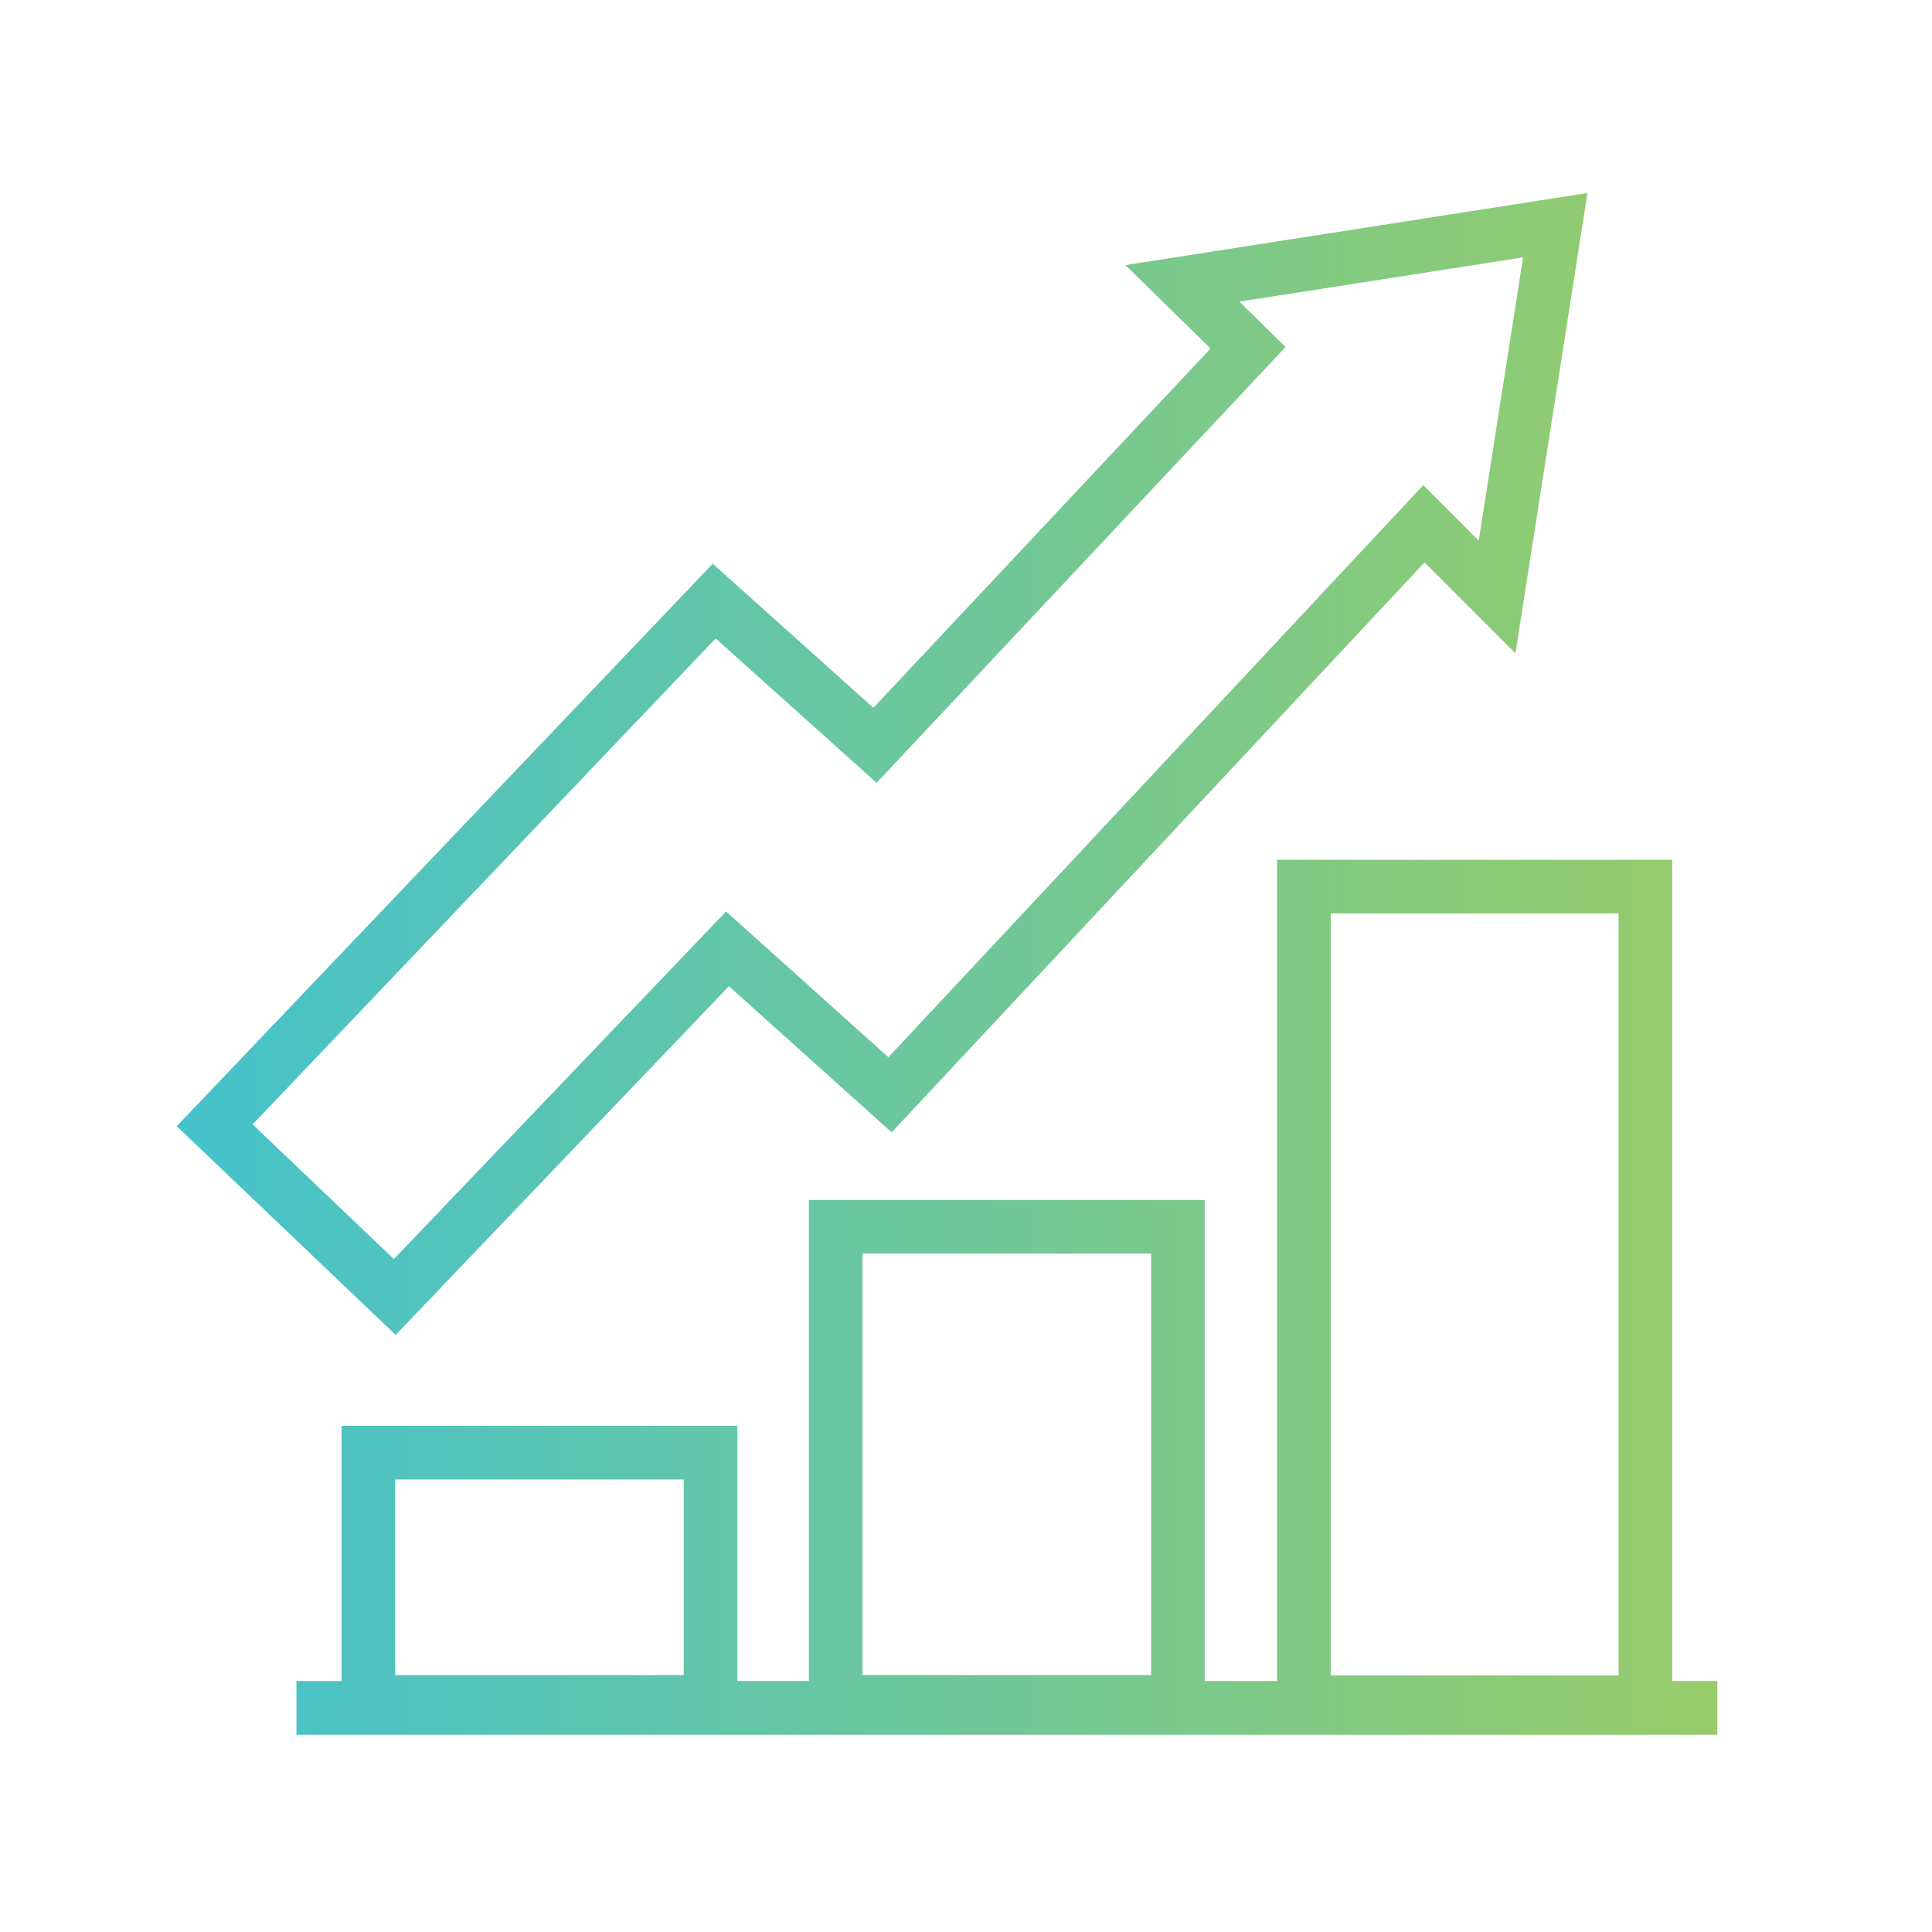
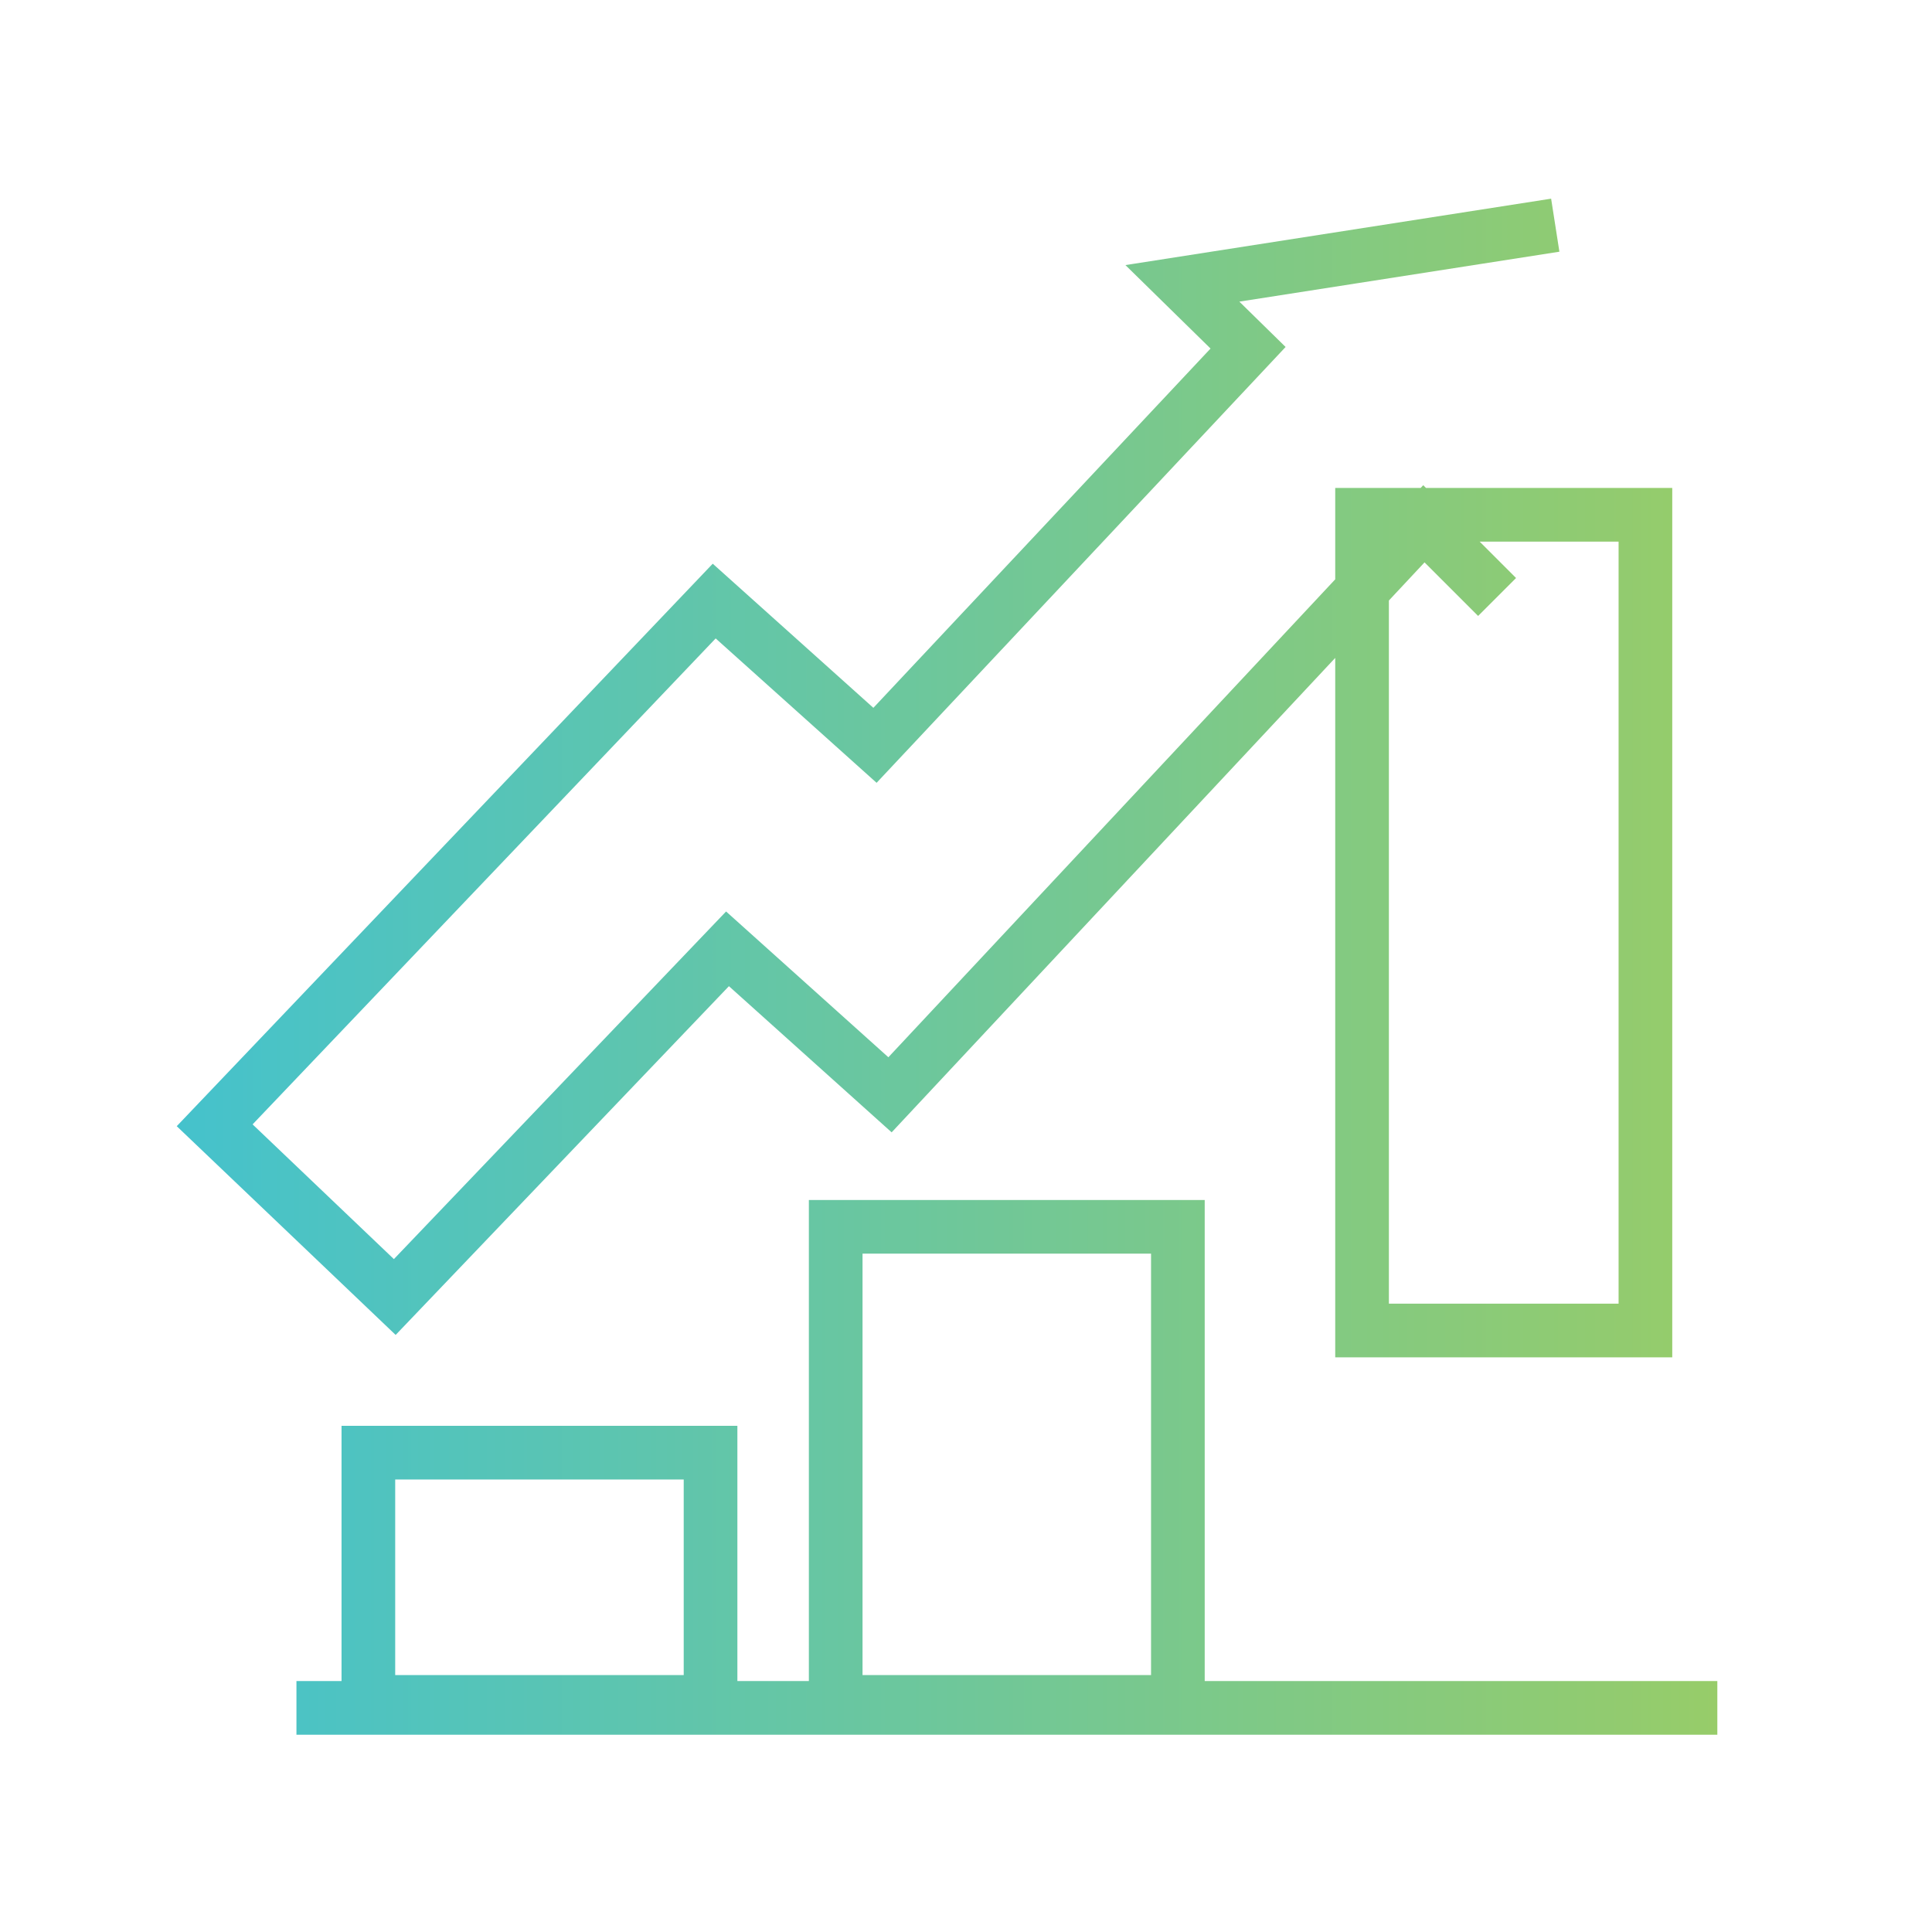
<svg xmlns="http://www.w3.org/2000/svg" width="90" height="90" viewBox="0 0 90 90">
  <defs>
    <style>.cls-1{fill:none;stroke-miterlimit:10;stroke-width:2.5px;stroke:url(#teal-lime);}</style>
    <linearGradient id="teal-lime" x1="8.23" y1="44.88" x2="80" y2="44.88" gradientUnits="userSpaceOnUse">
      <stop offset="0" stop-color="#45c2cc" />
      <stop offset="1" stop-color="#97cc69" />
    </linearGradient>
  </defs>
  <g id="cobalt-teal-lime">
-     <path class="cls-1" d="M69.74,27.81,66.33,24.4,41.46,51l-7.57-6.8L18.39,60.42l-8.39-8L33.27,28l7.49,6.72L58.14,16.2l-3.06-3,17.37-2.71Zm-9,13.49v38H76.65v-38ZM33.1,67.67V79.28H17.16V67.67ZM54.87,57.15V79.28H38.93V57.15ZM13.81,79.56H80" />
+     <path class="cls-1" d="M69.74,27.81,66.33,24.4,41.46,51l-7.57-6.8L18.39,60.42l-8.39-8L33.27,28l7.49,6.72L58.14,16.2l-3.06-3,17.37-2.71m-9,13.49v38H76.65v-38ZM33.1,67.67V79.28H17.16V67.67ZM54.87,57.15V79.28H38.93V57.15ZM13.81,79.56H80" />
  </g>
</svg>